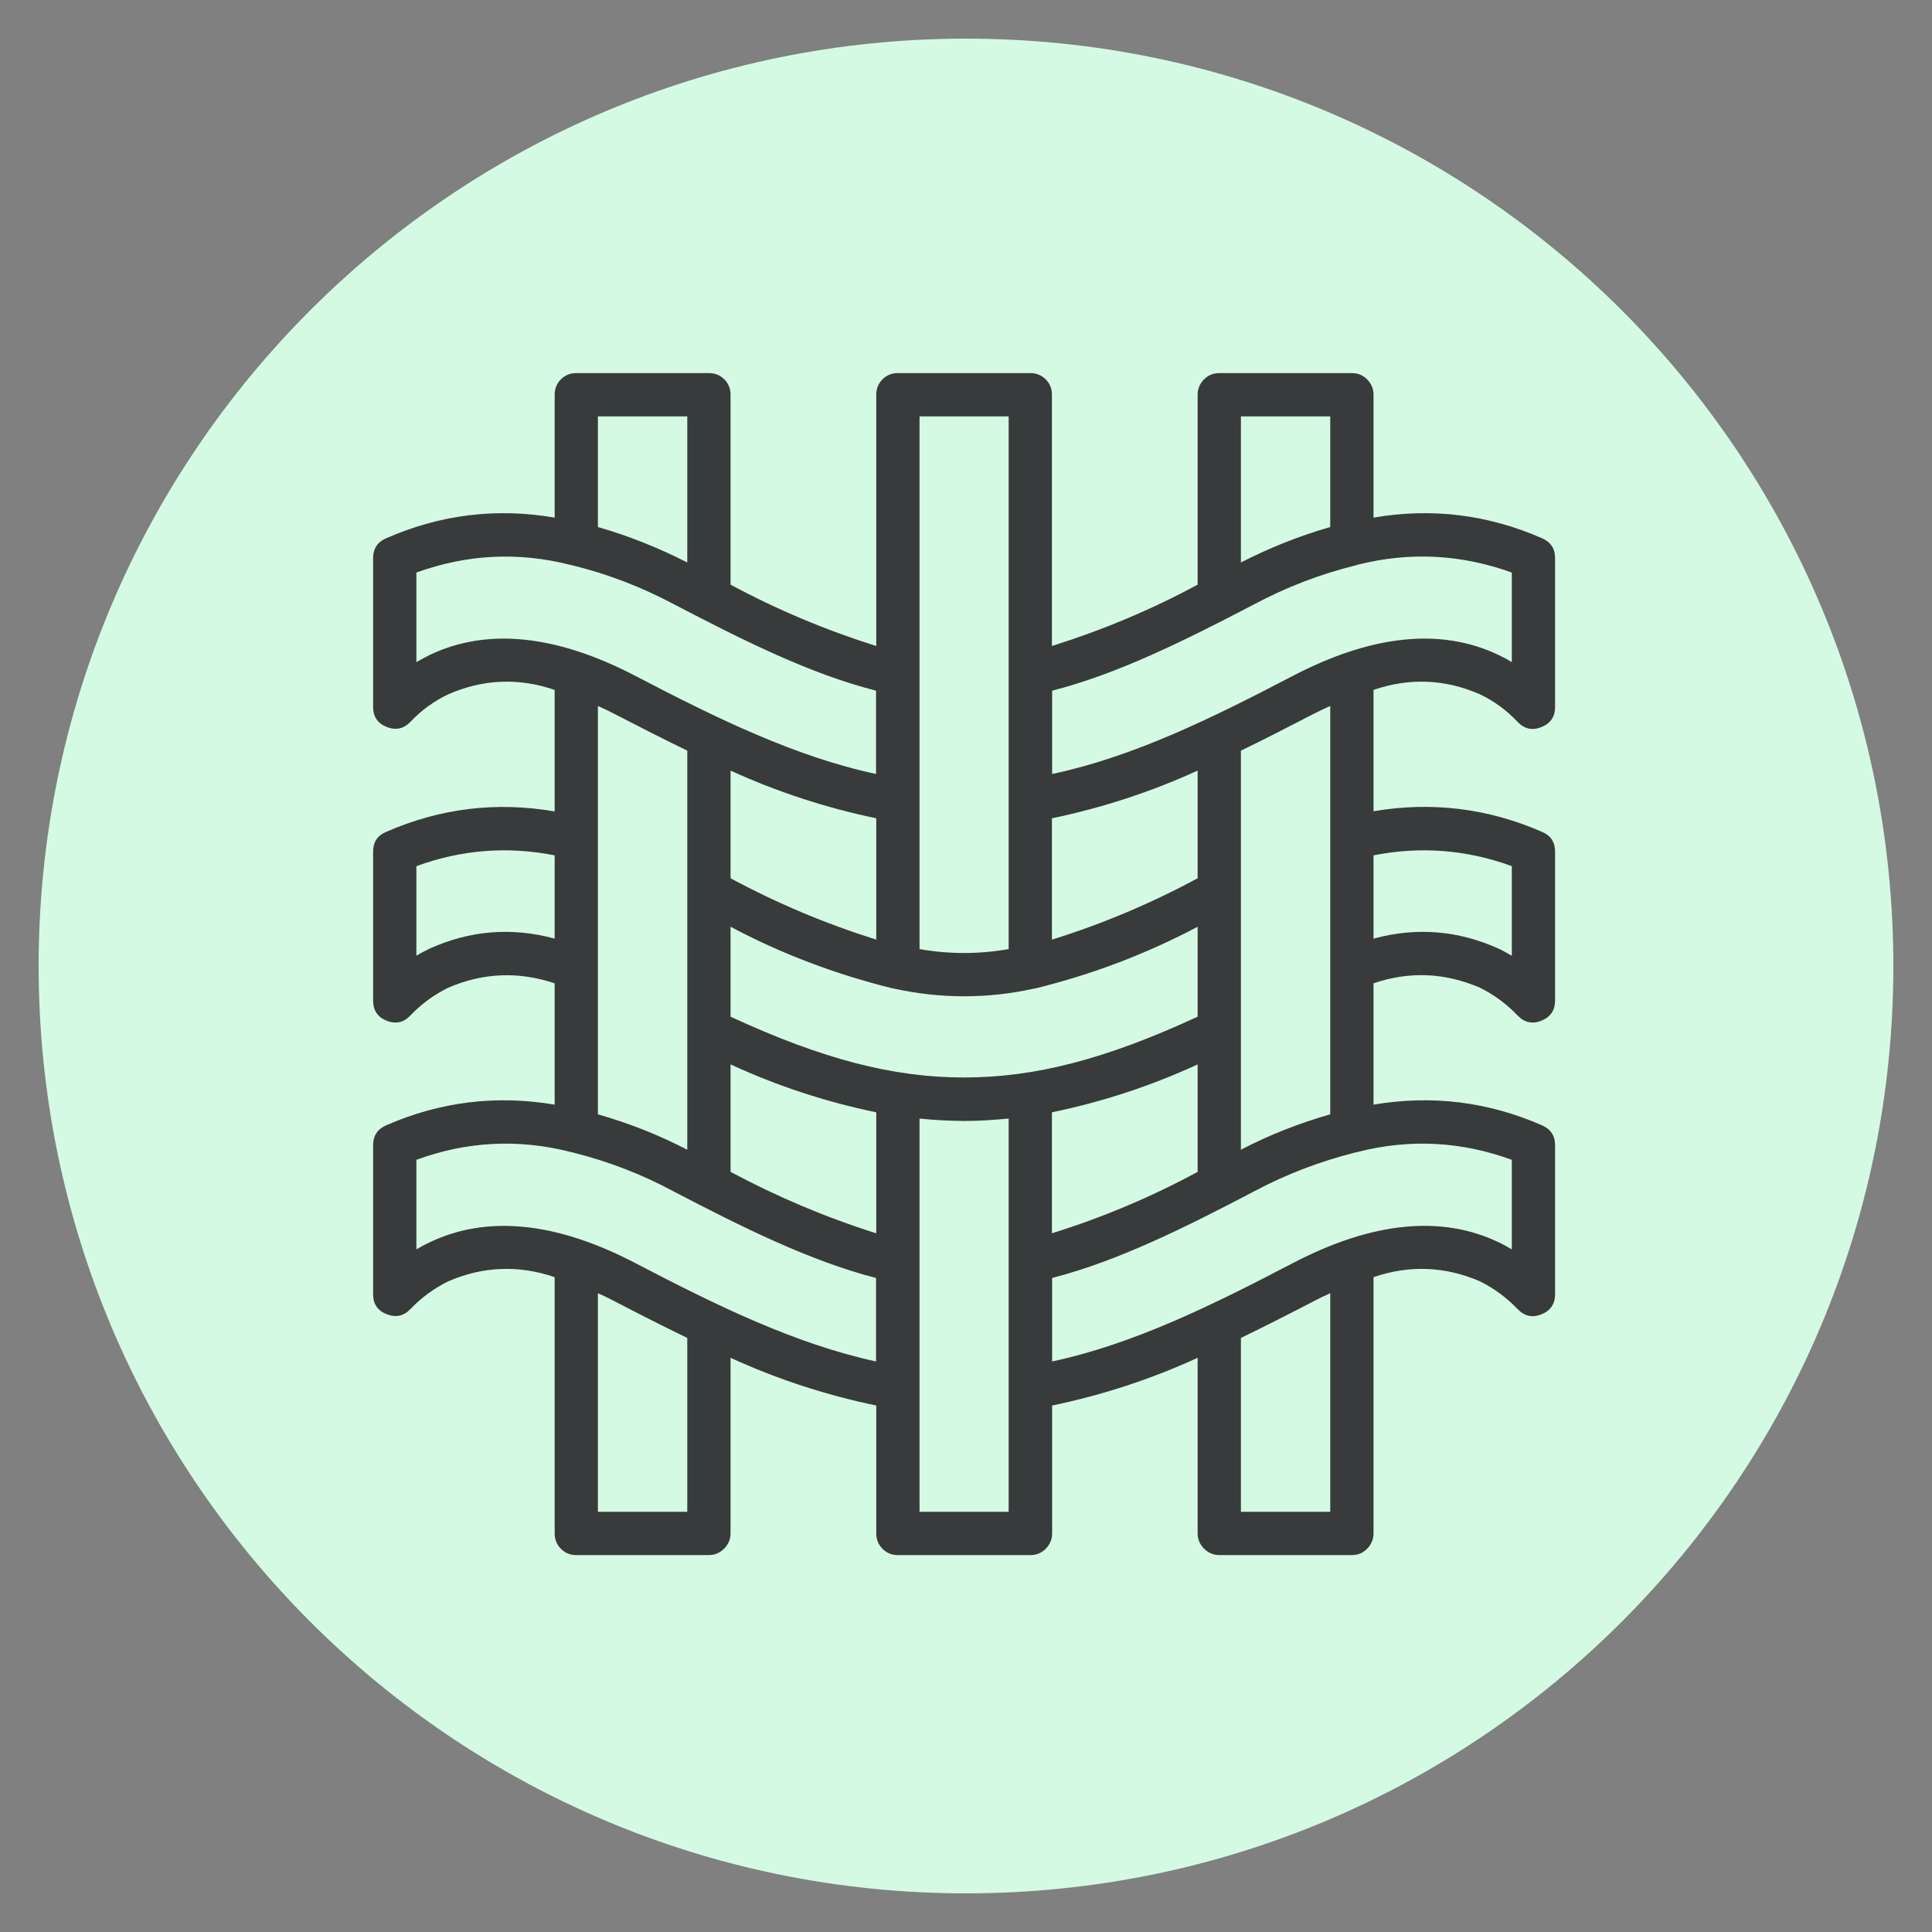
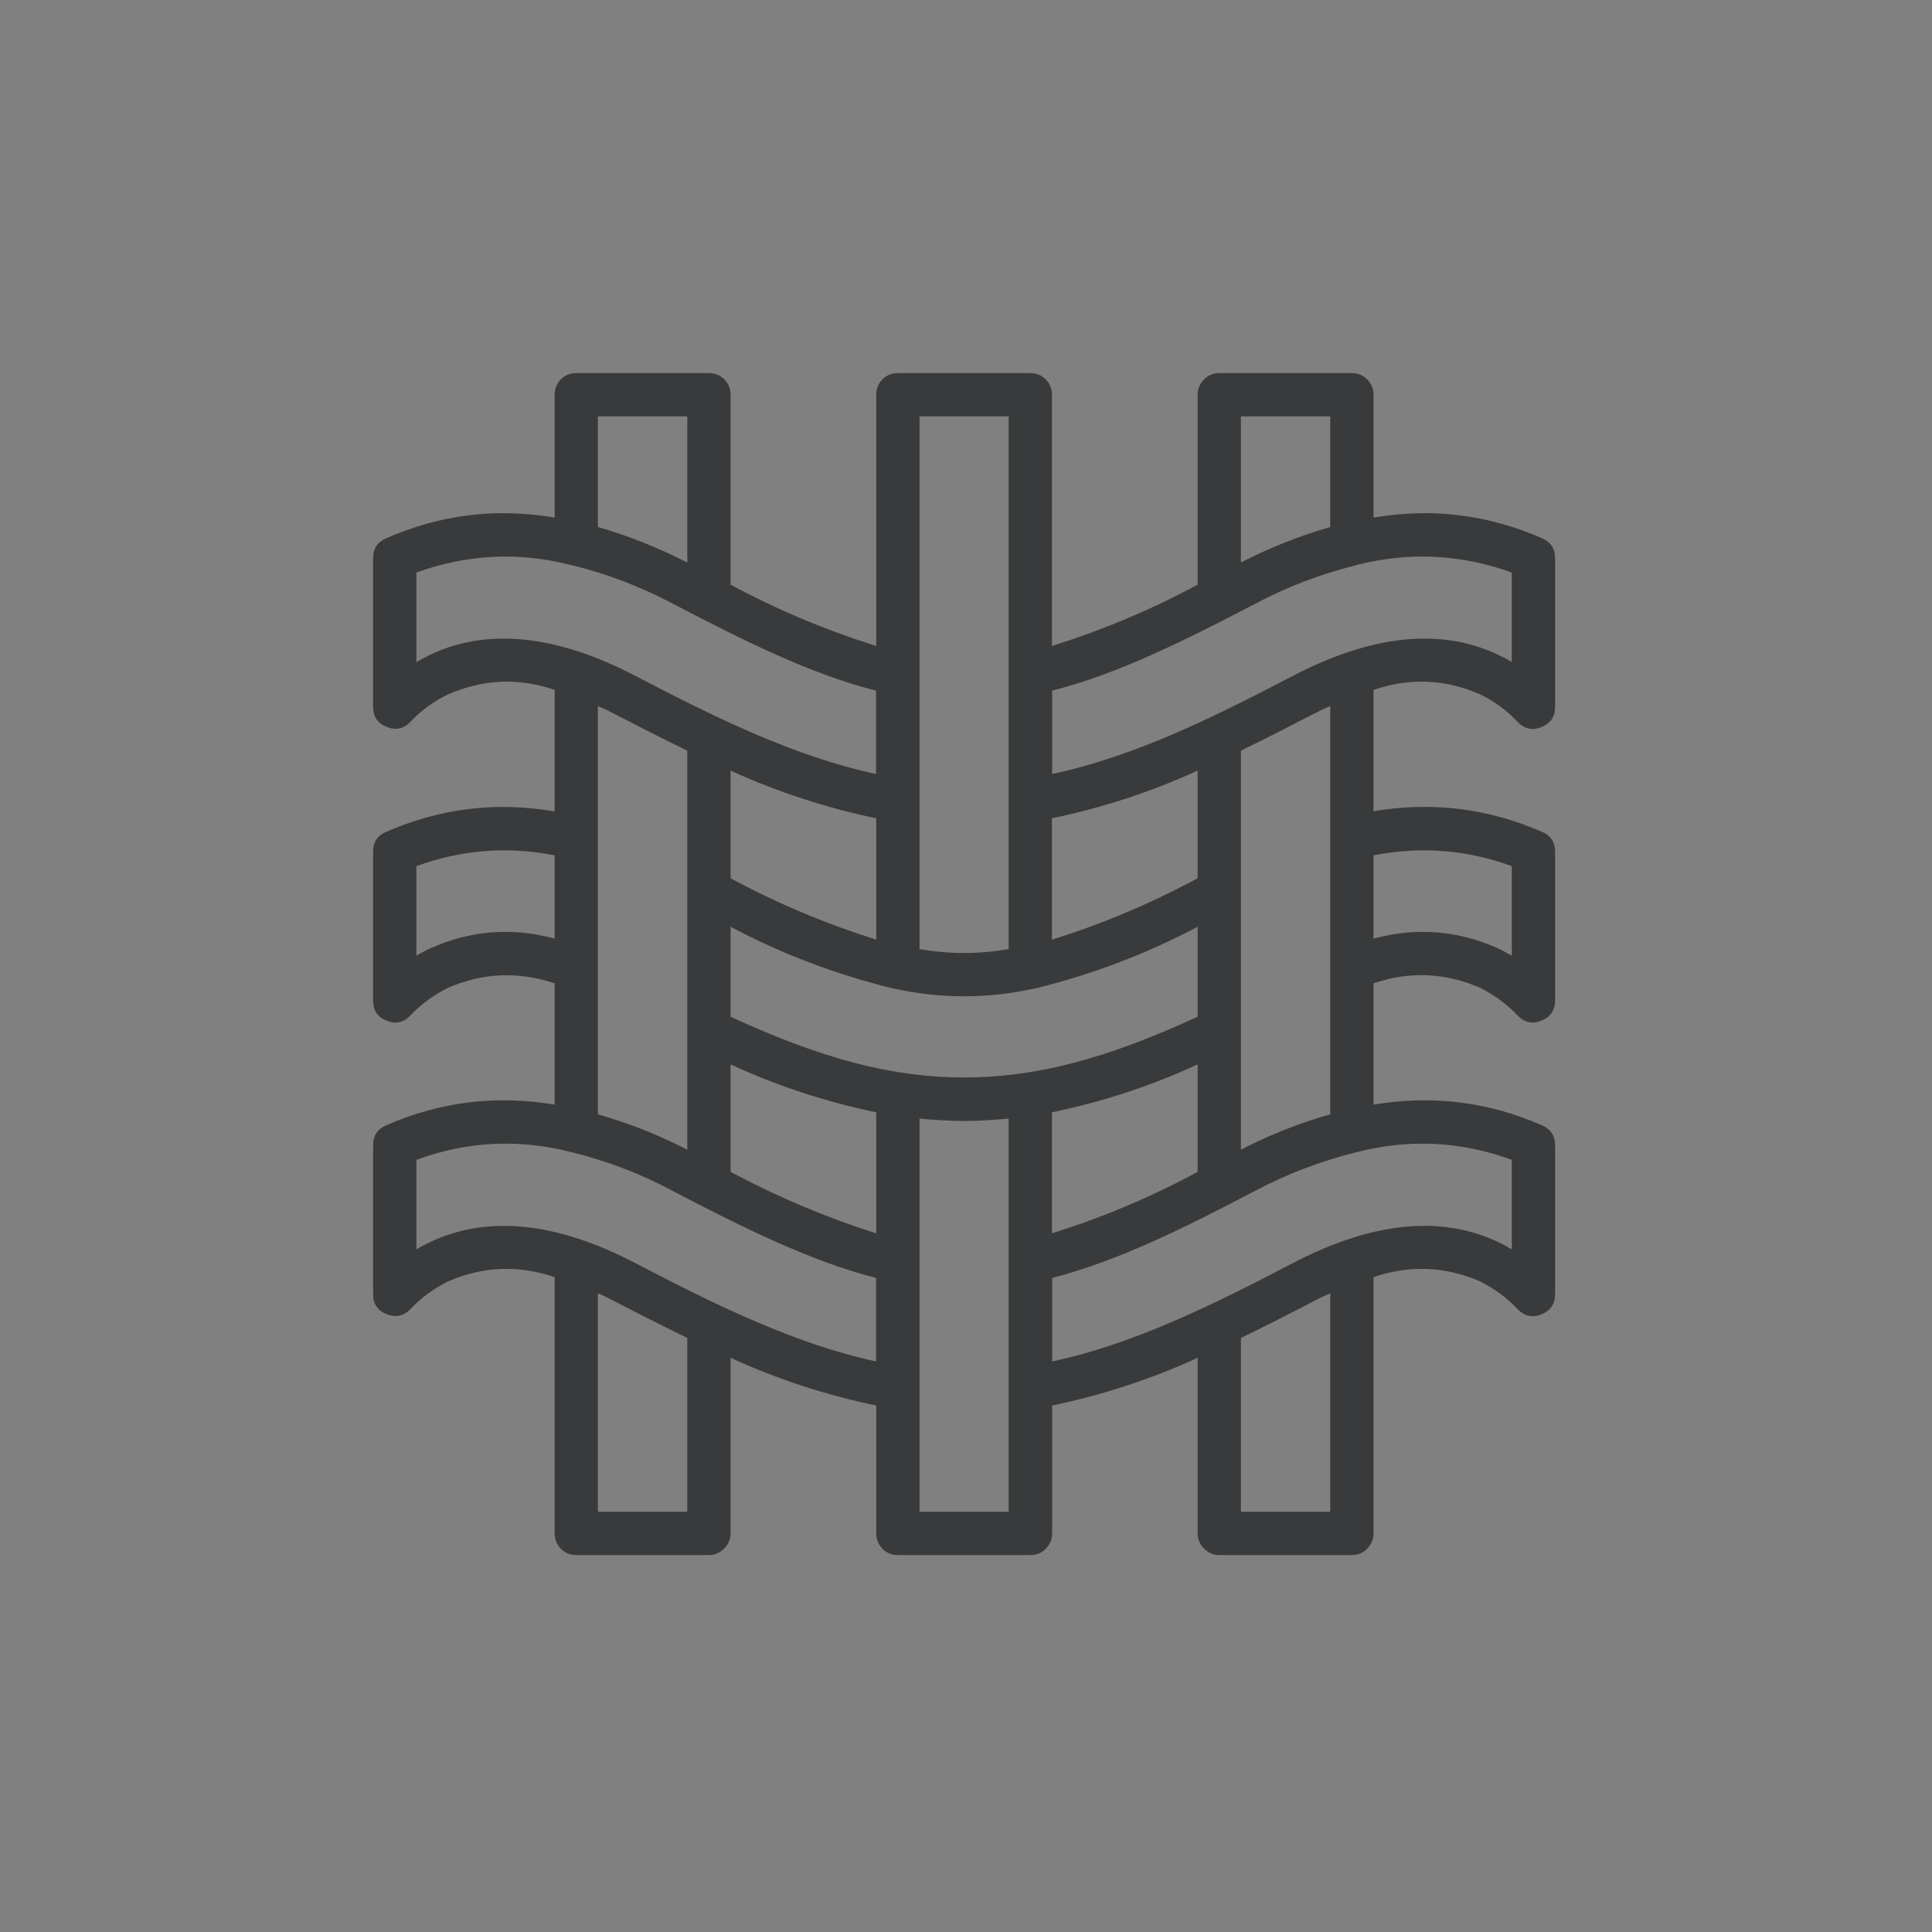
<svg xmlns="http://www.w3.org/2000/svg" width="50" zoomAndPan="magnify" viewBox="0 0 37.5 37.5" height="50" preserveAspectRatio="xMidYMid meet" version="1.0">
  <rect x="0" y="0" width="37.5" height="37.5" fill="#808080" stroke="none" />
  <defs>
    <clipPath id="id1">
-       <path d="M 0.75 0.75 L 36.75 0.75 L 36.75 36.75 L 0.75 36.75 Z M 0.75 0.75 " clip-rule="nonzero" />
-     </clipPath>
+       </clipPath>
  </defs>
  <g clip-path="url(#id1)">
    <path fill="#d4fae3" d="M 18.75 0.75 C 8.809 0.75 0.75 8.809 0.75 18.75 C 0.75 28.691 8.809 36.75 18.75 36.75 C 28.691 36.75 36.75 28.691 36.75 18.75 C 36.75 8.809 28.691 0.75 18.75 0.75 " fill-opacity="1" fill-rule="nonzero" />
  </g>
  <path fill="#393a3b" d="M 28.727 13.477 C 29.004 13.609 29.246 13.789 29.457 14.012 C 29.586 14.148 29.742 14.184 29.918 14.113 C 30.094 14.043 30.184 13.914 30.184 13.723 L 30.184 10.832 C 30.184 10.652 30.102 10.523 29.934 10.449 C 28.883 9.988 27.793 9.852 26.66 10.047 L 26.66 7.66 C 26.66 7.547 26.617 7.445 26.535 7.363 C 26.453 7.281 26.355 7.242 26.238 7.242 L 23.668 7.242 C 23.551 7.242 23.453 7.281 23.371 7.363 C 23.289 7.445 23.246 7.547 23.246 7.66 L 23.246 11.348 C 22.344 11.836 21.398 12.23 20.418 12.539 L 20.418 7.66 C 20.418 7.547 20.379 7.445 20.297 7.363 C 20.215 7.281 20.113 7.242 20 7.242 L 17.426 7.242 C 17.309 7.242 17.211 7.281 17.129 7.363 C 17.047 7.445 17.008 7.547 17.008 7.66 L 17.008 12.539 C 16.027 12.23 15.086 11.836 14.18 11.348 L 14.18 7.66 C 14.18 7.547 14.141 7.445 14.059 7.363 C 13.977 7.281 13.875 7.242 13.758 7.242 L 11.184 7.242 C 11.07 7.242 10.969 7.281 10.887 7.363 C 10.805 7.445 10.766 7.547 10.766 7.66 L 10.766 10.047 C 9.633 9.852 8.543 9.988 7.492 10.449 C 7.324 10.523 7.242 10.652 7.242 10.832 L 7.242 13.719 C 7.242 13.91 7.328 14.039 7.504 14.109 C 7.68 14.18 7.832 14.148 7.965 14.012 C 8.176 13.789 8.422 13.609 8.699 13.477 C 9.379 13.18 10.066 13.152 10.766 13.391 L 10.766 15.75 C 9.633 15.555 8.543 15.688 7.492 16.148 C 7.324 16.219 7.242 16.348 7.242 16.531 L 7.242 19.422 C 7.242 19.609 7.328 19.742 7.504 19.812 C 7.684 19.883 7.836 19.848 7.965 19.711 C 8.176 19.488 8.422 19.309 8.699 19.172 C 9.375 18.879 10.066 18.852 10.766 19.086 L 10.766 21.441 C 9.633 21.25 8.543 21.383 7.492 21.844 C 7.324 21.918 7.242 22.047 7.242 22.23 L 7.242 25.121 C 7.242 25.309 7.328 25.438 7.504 25.508 C 7.68 25.578 7.832 25.547 7.965 25.41 C 8.176 25.188 8.422 25.008 8.699 24.871 C 9.375 24.578 10.066 24.551 10.766 24.789 L 10.766 29.762 C 10.766 29.879 10.805 29.977 10.887 30.062 C 10.969 30.145 11.07 30.184 11.184 30.184 L 13.758 30.184 C 13.875 30.184 13.973 30.141 14.055 30.059 C 14.137 29.977 14.18 29.879 14.18 29.762 L 14.18 26.355 C 15.086 26.77 16.031 27.078 17.008 27.281 L 17.008 29.762 C 17.008 29.879 17.047 29.977 17.129 30.062 C 17.211 30.145 17.312 30.184 17.426 30.184 L 20 30.184 C 20.117 30.184 20.215 30.145 20.297 30.062 C 20.379 29.977 20.422 29.879 20.422 29.762 L 20.422 27.281 C 21.398 27.078 22.34 26.77 23.246 26.355 L 23.246 29.762 C 23.246 29.879 23.289 29.977 23.371 30.059 C 23.453 30.141 23.551 30.184 23.668 30.184 L 26.238 30.184 C 26.355 30.184 26.453 30.145 26.535 30.062 C 26.617 29.977 26.66 29.879 26.66 29.762 L 26.66 24.789 C 27.359 24.551 28.047 24.578 28.727 24.871 C 29 25.008 29.246 25.188 29.457 25.41 C 29.59 25.547 29.742 25.582 29.918 25.512 C 30.094 25.441 30.184 25.309 30.184 25.121 L 30.184 22.23 C 30.184 22.047 30.102 21.918 29.934 21.844 C 28.883 21.383 27.793 21.25 26.66 21.441 L 26.66 19.086 C 27.359 18.848 28.047 18.879 28.727 19.172 C 29 19.309 29.246 19.488 29.457 19.711 C 29.59 19.848 29.742 19.883 29.918 19.812 C 30.094 19.742 30.184 19.609 30.184 19.422 L 30.184 16.531 C 30.184 16.348 30.102 16.219 29.934 16.148 C 28.883 15.688 27.793 15.555 26.66 15.746 L 26.66 13.391 C 27.359 13.152 28.051 13.18 28.727 13.477 Z M 25.82 8.082 L 25.82 10.23 C 25.219 10.402 24.641 10.633 24.086 10.918 L 24.086 8.082 Z M 24.348 11.727 C 24.973 11.395 25.629 11.141 26.316 10.973 C 26.328 10.969 26.34 10.965 26.352 10.961 C 27.363 10.707 28.359 10.758 29.344 11.113 L 29.344 12.852 C 29.266 12.801 29.18 12.758 29.09 12.715 C 27.977 12.18 26.629 12.316 25.082 13.125 C 23.527 13.938 21.996 14.691 20.422 15.023 L 20.422 13.406 C 21.688 13.082 22.957 12.453 24.348 11.727 Z M 17.008 23.938 C 16.027 23.629 15.086 23.23 14.18 22.746 L 14.18 20.66 C 15.086 21.078 16.027 21.387 17.008 21.59 Z M 17.008 15.883 L 17.008 18.238 C 16.027 17.93 15.086 17.535 14.18 17.047 L 14.18 14.957 C 15.086 15.371 16.031 15.68 17.008 15.883 Z M 14.18 19.734 L 14.18 17.988 C 15.172 18.516 16.219 18.91 17.309 19.18 C 17.328 19.184 17.344 19.188 17.363 19.191 C 18.262 19.387 19.164 19.387 20.062 19.191 C 20.082 19.188 20.098 19.184 20.117 19.18 C 21.207 18.91 22.25 18.516 23.246 17.988 L 23.246 19.734 C 21.461 20.559 20.09 20.914 18.711 20.914 C 17.336 20.914 15.965 20.559 14.18 19.734 Z M 20.418 21.59 C 21.398 21.387 22.34 21.078 23.246 20.66 L 23.246 22.746 C 22.344 23.234 21.398 23.633 20.418 23.938 Z M 23.246 17.047 C 22.34 17.535 21.398 17.934 20.418 18.238 L 20.418 15.883 C 21.395 15.68 22.34 15.371 23.246 14.957 Z M 19.578 8.082 L 19.578 18.422 C 19 18.523 18.422 18.523 17.848 18.422 L 17.848 8.082 Z M 11.605 8.082 L 13.34 8.082 L 13.34 10.918 C 12.781 10.633 12.207 10.402 11.605 10.23 Z M 8.336 12.715 C 8.25 12.758 8.164 12.805 8.082 12.852 L 8.082 11.113 C 9.062 10.758 10.062 10.707 11.074 10.965 C 11.086 10.965 11.098 10.969 11.109 10.973 C 11.797 11.141 12.453 11.395 13.078 11.727 C 14.469 12.453 15.734 13.082 17.004 13.406 L 17.004 15.023 C 15.434 14.688 13.902 13.938 12.344 13.125 C 10.797 12.316 9.449 12.18 8.336 12.715 Z M 8.336 18.414 C 8.25 18.457 8.164 18.5 8.082 18.551 L 8.082 16.812 C 8.957 16.492 9.852 16.422 10.766 16.602 L 10.766 18.219 C 9.934 17.992 9.121 18.059 8.336 18.414 Z M 11.605 13.703 C 11.723 13.754 11.836 13.809 11.953 13.871 C 12.418 14.109 12.879 14.348 13.34 14.57 L 13.34 22.316 C 12.781 22.027 12.207 21.801 11.605 21.629 Z M 13.34 29.344 L 11.605 29.344 L 11.605 25.102 C 11.723 25.152 11.836 25.207 11.953 25.27 C 12.418 25.512 12.879 25.746 13.34 25.969 Z M 12.344 24.523 C 10.801 23.715 9.453 23.578 8.332 24.117 C 8.246 24.156 8.164 24.203 8.082 24.25 L 8.082 22.512 C 9.062 22.152 10.062 22.102 11.074 22.359 C 11.086 22.363 11.098 22.367 11.109 22.367 C 11.797 22.539 12.453 22.789 13.074 23.125 C 14.414 23.824 15.727 24.477 17.004 24.805 L 17.004 26.426 C 15.434 26.086 13.902 25.336 12.344 24.523 Z M 17.848 29.344 L 17.848 21.711 C 18.133 21.742 18.422 21.754 18.711 21.758 C 19.004 21.758 19.293 21.738 19.578 21.711 L 19.578 29.344 Z M 25.82 29.344 L 24.086 29.344 L 24.086 25.969 C 24.547 25.746 25.008 25.512 25.473 25.27 C 25.59 25.207 25.703 25.152 25.82 25.102 Z M 29.344 22.512 L 29.344 24.25 C 29.262 24.203 29.18 24.156 29.09 24.113 C 27.973 23.578 26.625 23.715 25.082 24.523 C 23.527 25.336 21.996 26.09 20.422 26.426 L 20.422 24.805 C 21.699 24.477 23.008 23.824 24.348 23.121 C 24.973 22.789 25.629 22.539 26.316 22.367 C 26.328 22.367 26.34 22.363 26.352 22.359 C 27.363 22.102 28.359 22.152 29.344 22.512 Z M 29.344 16.812 L 29.344 18.551 C 29.262 18.504 29.18 18.457 29.09 18.414 C 28.305 18.059 27.492 17.992 26.66 18.219 L 26.66 16.602 C 27.574 16.422 28.469 16.492 29.344 16.812 Z M 25.82 21.629 C 25.219 21.801 24.641 22.027 24.086 22.316 L 24.086 14.57 C 24.547 14.348 25.008 14.109 25.469 13.871 C 25.59 13.809 25.703 13.754 25.82 13.703 Z M 25.82 21.629 " fill-opacity="1" fill-rule="nonzero" />
</svg>